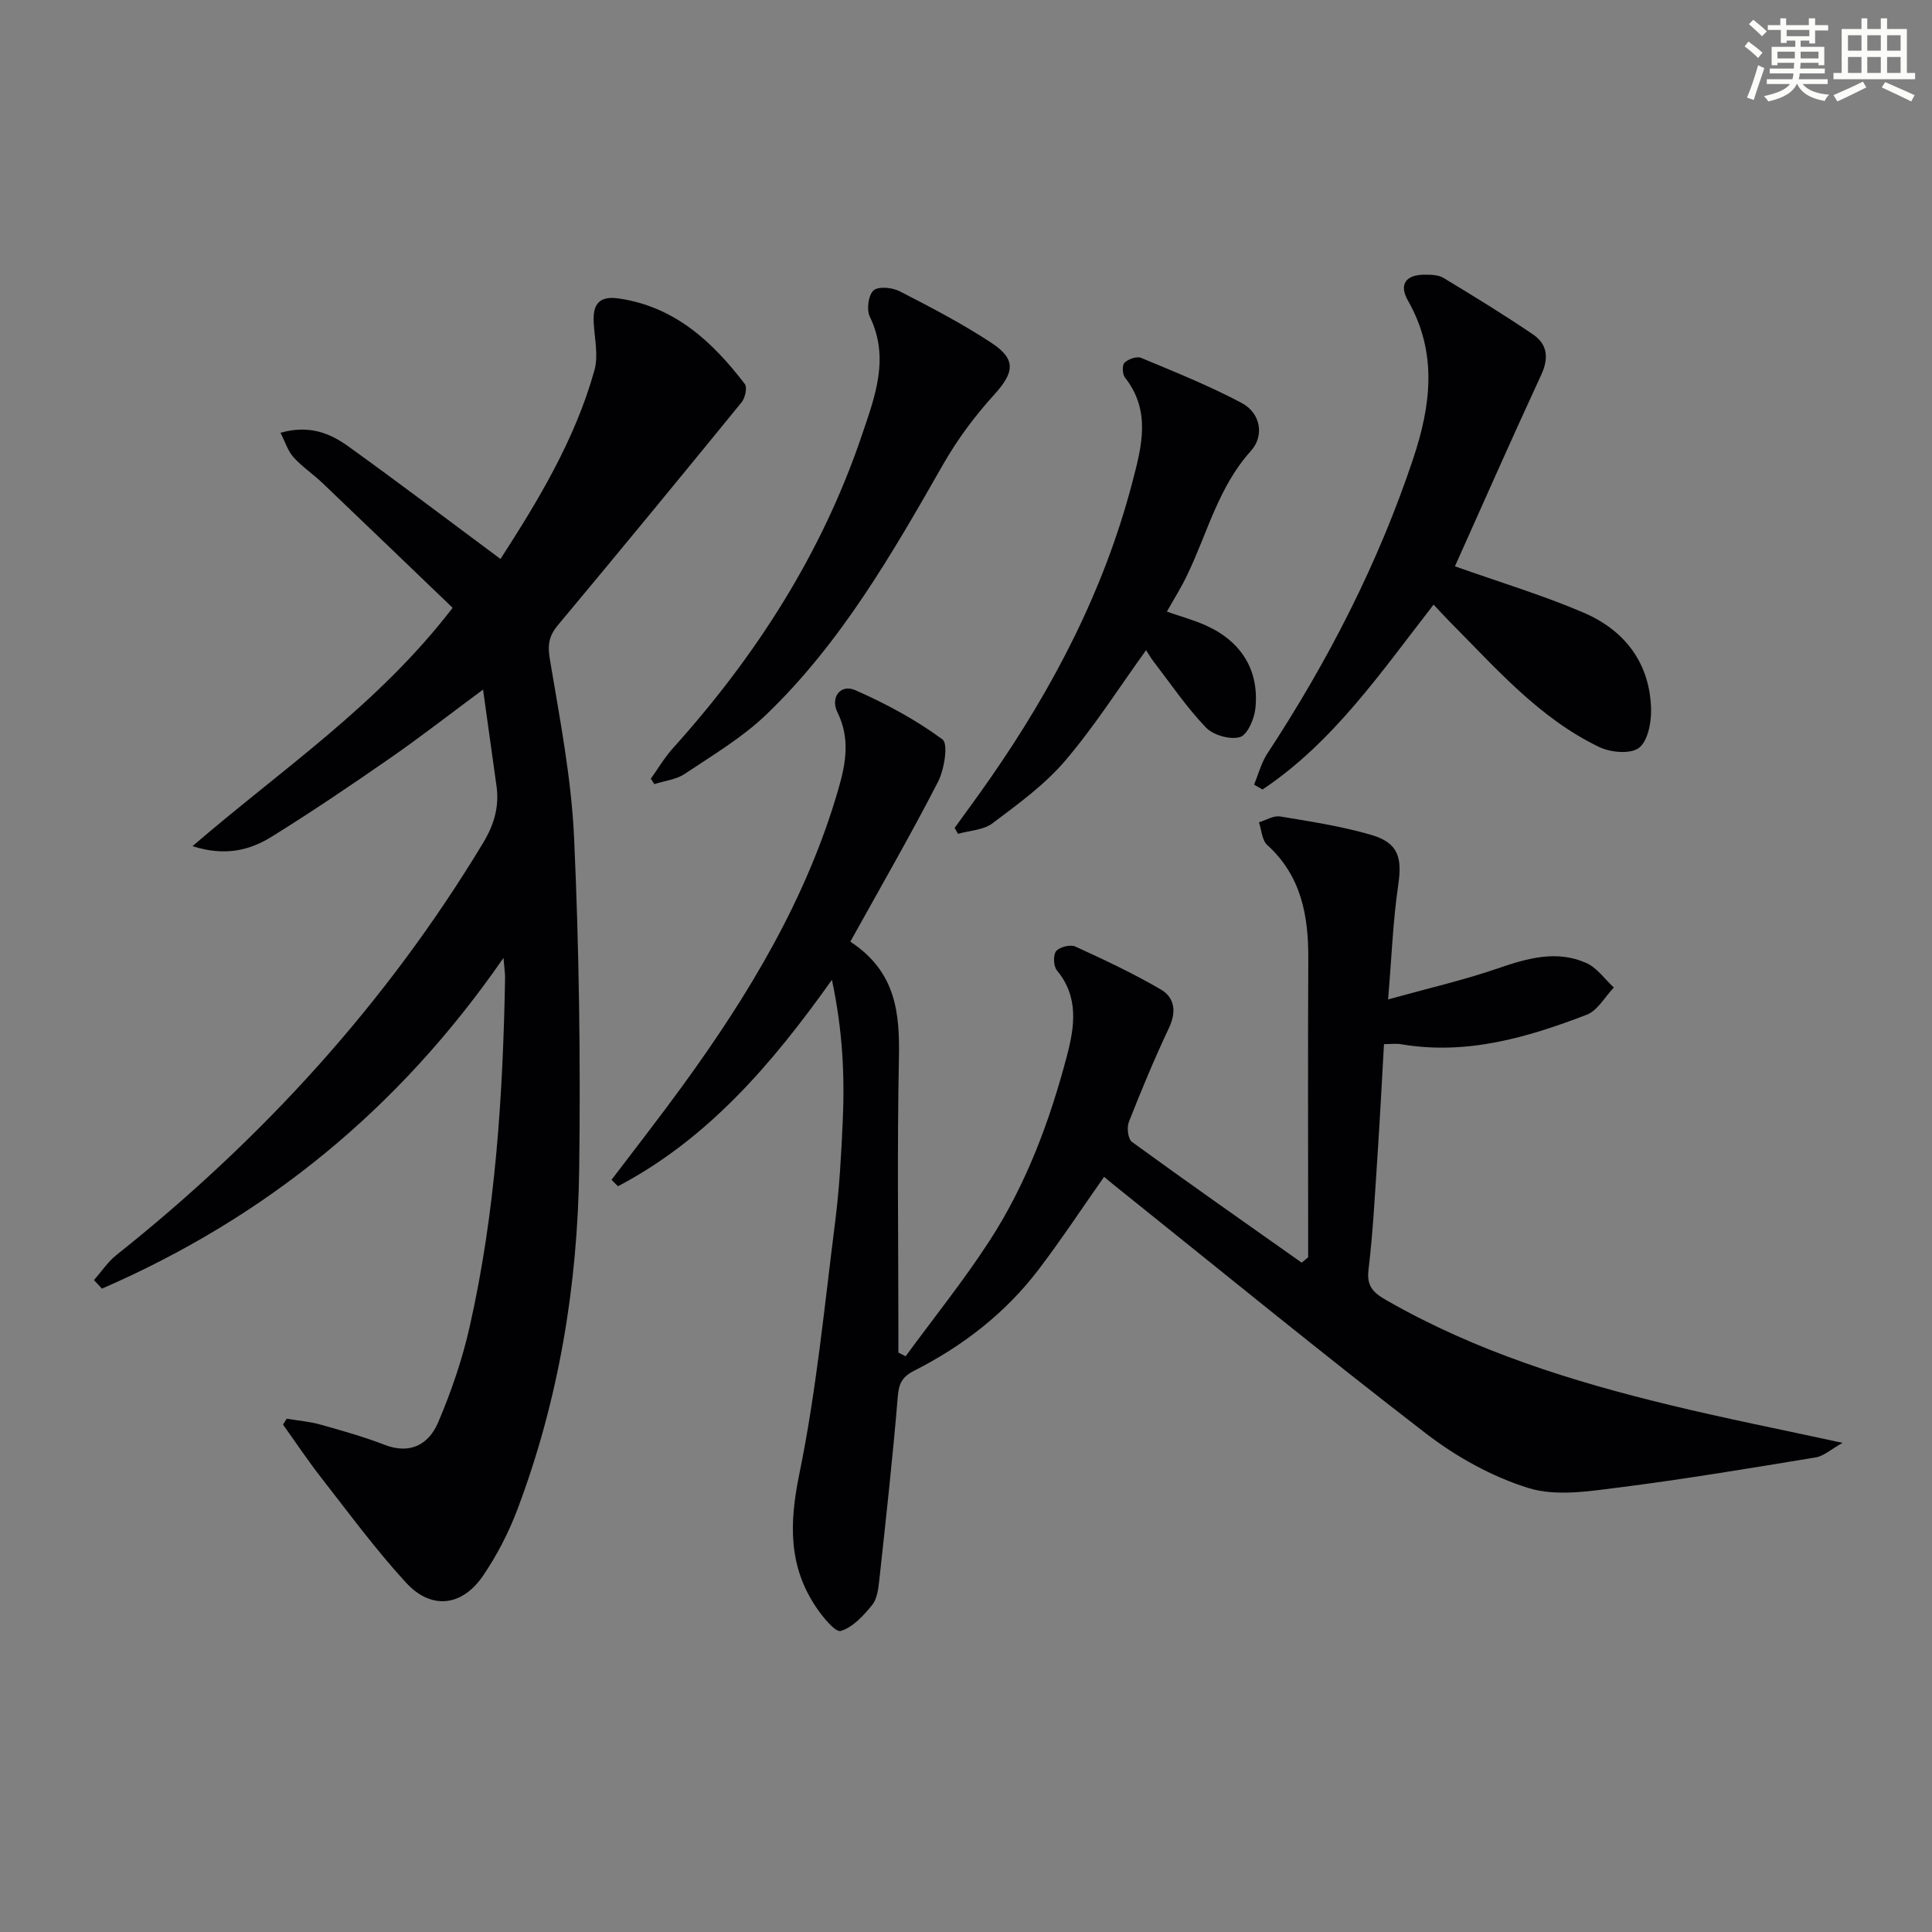
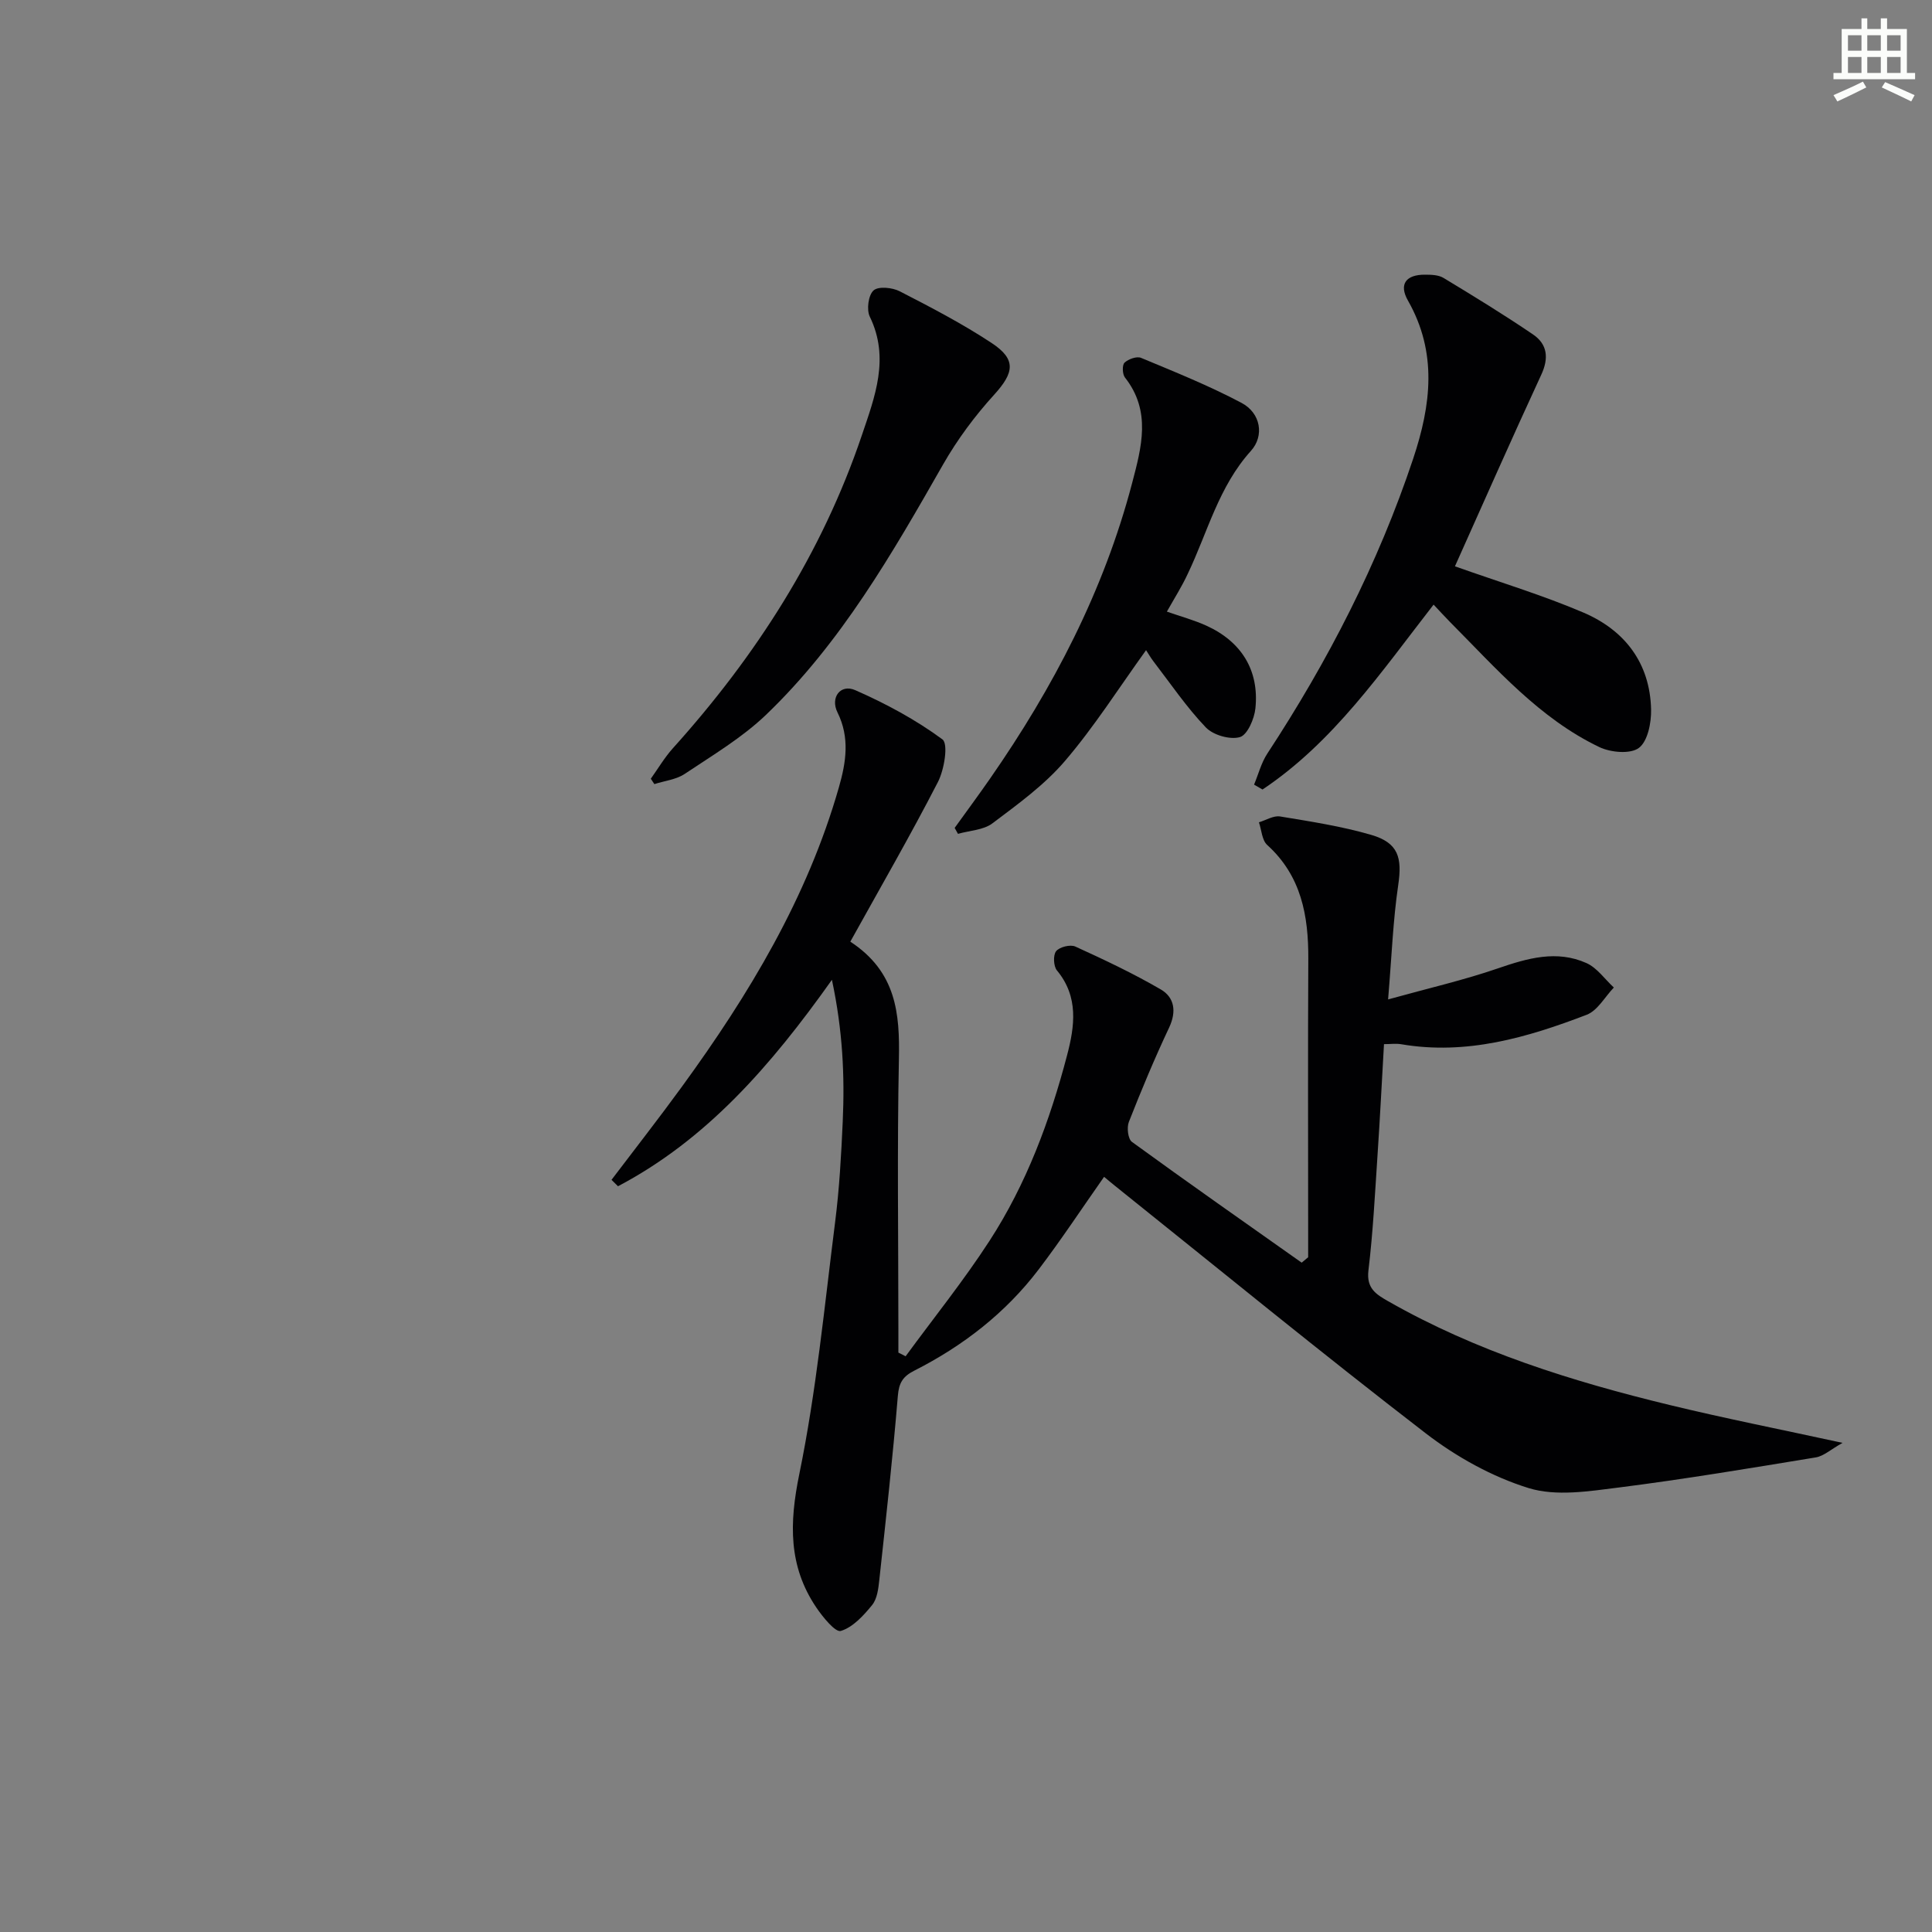
<svg xmlns="http://www.w3.org/2000/svg" enable-background="new 0 0 400 400" viewBox="0 0 400 400">
  <rect x="0" y="0" width="400" height="400" fill="#808080" stroke="none" />
  <g fill="#010103">
    <path d="m126.61 244.27c4.87-6.43 9.85-12.79 14.6-19.32 13.86-19.04 25.93-39.05 32.47-61.93 1.49-5.19 2.3-10.3-.29-15.53-1.53-3.09.63-5.94 3.68-4.6 6.32 2.78 12.52 6.11 18.05 10.19 1.25.92.39 6.27-.94 8.84-5.68 11.04-11.9 21.81-18.13 33.04 9.55 6.26 10.25 14.9 10.06 24.31-.38 18.65-.11 37.32-.11 55.98v4.79c.5.25 1 .51 1.5.76 5.82-7.95 12.02-15.65 17.37-23.9 7.64-11.78 12.51-24.89 16.06-38.43 1.57-5.98 2.44-12.08-2.1-17.55-.72-.87-.82-3.18-.17-3.99.7-.87 2.93-1.43 3.97-.96 6.01 2.74 12.01 5.57 17.71 8.89 2.82 1.65 3.28 4.55 1.72 7.88-3.02 6.4-5.75 12.95-8.34 19.54-.46 1.16-.19 3.54.64 4.14 11.62 8.46 23.4 16.7 35.14 25 .45-.37.89-.75 1.34-1.12 0-1.76 0-3.53 0-5.29 0-18.83-.07-37.66.03-56.48.04-8.95-1.44-17.18-8.51-23.59-1.09-.99-1.17-3.1-1.71-4.69 1.47-.44 3.03-1.44 4.39-1.21 6.35 1.05 12.76 2.03 18.91 3.83 5.58 1.64 6.37 4.71 5.54 10.35-1.08 7.32-1.35 14.76-2.1 23.7 8.54-2.37 15.75-4.02 22.71-6.42 6.14-2.11 12.19-3.87 18.37-1.1 2.2.99 3.79 3.33 5.66 5.06-1.86 1.93-3.36 4.77-5.63 5.64-12.31 4.72-24.9 8.4-38.38 6.1-1.1-.19-2.27-.02-3.58-.02-.45 7.8-.83 15.41-1.34 23.01-.53 7.96-.93 15.93-1.88 23.84-.45 3.73 1.6 4.96 4.13 6.4 18.22 10.38 38.01 16.56 58.23 21.46 11.43 2.77 22.97 5.05 35.8 7.84-2.45 1.37-3.9 2.74-5.54 3.01-13.56 2.23-27.13 4.5-40.76 6.23-6.19.78-13 1.88-18.7.12-7.56-2.34-14.97-6.47-21.29-11.33-21.74-16.74-42.98-34.14-64.4-51.29-.77-.61-1.51-1.25-2.2-1.82-4.56 6.48-8.84 12.99-13.55 19.18-6.86 9.02-15.66 15.83-25.73 20.94-2.37 1.2-3.19 2.49-3.42 5.22-1.05 12.73-2.46 25.43-3.84 38.13-.19 1.79-.44 3.9-1.49 5.19-1.78 2.19-3.98 4.6-6.48 5.36-1.12.34-3.72-2.86-5.07-4.85-5.8-8.57-5.6-17.49-3.53-27.59 3.53-17.18 5.21-34.75 7.42-52.19.88-6.91 1.27-13.9 1.58-20.86.42-9.4.01-18.76-2.24-29.32-12.7 17.9-25.99 33.1-44.29 42.74-.45-.45-.9-.89-1.34-1.33z" />
-     <path d="m59.36 293.73c2.34.39 4.73.58 7 1.22 4.47 1.25 8.95 2.52 13.28 4.19 5.35 2.06 9.15-.14 11.07-4.64 2.71-6.35 4.99-13 6.51-19.73 5.38-23.76 6.91-47.96 7.35-72.25.02-.95-.14-1.9-.33-4.2-21.76 31.5-49.42 53.83-83.14 68.48-.55-.59-1.09-1.18-1.64-1.77 1.53-1.74 2.85-3.76 4.63-5.18 30.25-24.06 55.91-52.15 75.93-85.33 2.28-3.78 3.37-7.48 2.78-11.76-.89-6.4-1.79-12.8-2.79-19.99-6.78 5.02-12.89 9.78-19.24 14.19-8.05 5.59-16.18 11.09-24.5 16.26-4.54 2.82-9.66 4.13-16.42 1.97 18.52-15.95 38.42-29.21 53.86-49.35-9.07-8.7-18-17.31-26.98-25.87-1.92-1.83-4.19-3.34-5.96-5.3-1.16-1.29-1.71-3.14-2.7-5.07 5.97-1.69 10.28.1 14.08 2.84 10.48 7.54 20.77 15.34 31.47 23.29 7.61-11.8 15.39-24.53 19.45-39.06.85-3.04.03-6.57-.15-9.86-.21-3.78 1.06-5.62 5.22-5.01 11.58 1.7 19.37 8.95 26.07 17.71.54.71.06 2.88-.67 3.78-12.6 15.45-25.26 30.85-38.04 46.15-1.89 2.26-2.15 4.14-1.65 7.1 2.05 12.25 4.45 24.56 5.01 36.93 1.03 22.76 1.35 45.58 1.06 68.37-.31 24.2-4.21 47.95-12.81 70.71-1.8 4.77-4.21 9.44-7.08 13.66-4.35 6.41-10.75 7.14-15.96 1.47-6.26-6.81-11.76-14.31-17.47-21.61-2.81-3.6-5.35-7.41-8.01-11.13.27-.41.52-.81.77-1.21z" />
    <path d="m301.23 117.25c9.26 3.29 18.14 5.96 26.61 9.58 8.55 3.66 13.78 10.45 14 20.06.06 2.74-.69 6.58-2.53 7.96-1.75 1.32-5.83.95-8.18-.17-12.42-5.95-21.33-16.26-30.83-25.81-1.14-1.15-2.23-2.36-3.49-3.69-10.91 14.03-20.75 28.48-35.42 38.28-.58-.34-1.16-.67-1.75-1.01.9-2.15 1.48-4.5 2.74-6.42 12.56-19.14 22.95-39.32 30.21-61.08 3.7-11.11 5.05-21.93-1.09-32.72-1.93-3.39-.4-5.38 3.52-5.36 1.3 0 2.82.04 3.86.68 6.25 3.78 12.48 7.59 18.51 11.69 2.98 2.02 3.32 4.89 1.71 8.35-6.13 13.25-12.02 26.61-17.87 39.66z" />
    <path d="m241.59 126.63c2.89 1.01 5.62 1.75 8.16 2.9 7.28 3.3 10.98 9.27 10.17 17.12-.22 2.18-1.66 5.51-3.21 5.96-2.05.59-5.53-.41-7.06-2.01-3.99-4.17-7.27-9.03-10.81-13.63-.58-.75-1.05-1.59-1.56-2.36-5.64 7.83-10.7 15.82-16.79 22.94-4.25 4.97-9.75 8.95-15.03 12.92-1.86 1.4-4.72 1.48-7.12 2.17-.23-.41-.46-.82-.69-1.23 2.45-3.4 4.94-6.77 7.33-10.21 13.08-18.81 23.56-38.89 29.41-61.17 1.94-7.4 4.03-14.88-1.48-21.87-.54-.69-.6-2.58-.09-3.07.79-.75 2.53-1.37 3.42-1 7.02 2.92 14.1 5.77 20.8 9.32 4.01 2.12 4.75 6.83 1.96 9.93-6.72 7.44-8.98 16.9-13.11 25.51-1.18 2.55-2.7 4.94-4.3 7.78z" />
    <path d="m134.74 161.23c1.51-2.11 2.84-4.38 4.56-6.3 17.21-19.1 30.87-40.36 39.14-64.82 2.68-7.94 5.82-15.96 1.64-24.55-.7-1.44-.3-4.46.78-5.43 1-.9 3.89-.61 5.42.18 6.48 3.33 12.98 6.71 19.05 10.72 5.15 3.4 4.62 6.15.5 10.69-3.99 4.38-7.61 9.26-10.55 14.4-10.56 18.5-21.15 36.98-36.68 51.87-4.97 4.76-11.07 8.38-16.84 12.24-1.77 1.18-4.17 1.43-6.28 2.11-.24-.37-.49-.74-.74-1.11z" />
  </g>
-   <path d="m361.2 9.6.8-1c.9.7 1.9 1.4 2.9 2.3l-.9 1.1c-1-1-2-1.8-2.8-2.4zm.5 10.6c.9-2.1 1.6-4.3 2.3-6.7.4.2.8.4 1.3.6-.7 2.1-1.5 4.3-2.2 6.6zm.4-15.2.9-.9c1 .8 2 1.6 2.8 2.4l-1 1c-.9-.9-1.8-1.7-2.7-2.5zm12.5-1.2h1.2v1.4h2.7v1.1h-2.7v2.7h-1.2v-.6h-1.8v1.3h4.9v3.8h-1.2v-.5h-3.7c0 .4-.1.9-.1 1.2h5.1v1h-5.2c0 .5-.1.9-.2 1.2h6v1h-5.2c1.1 1.3 2.9 2 5.5 2.2-.4.4-.7.8-.9 1.3-2.9-.5-4.8-1.6-5.7-3.5h-.1c-.8 1.7-2.7 2.9-5.9 3.6-.2-.4-.6-.8-.9-1.1 2.8-.6 4.6-1.4 5.4-2.5h-4.8v-1h5.3c.1-.3.2-.7.2-1.2h-4.9v-1h5c0-.4 0-.8.1-1.2h-3.5v.5h-1.2v-3.8h4.9v-1.3h-1.8v.5h-1.2v-2.7h-2.7v-1h2.6v-1.4h1.2v1.4h4.7v-1.4zm-6.6 8.3h3.6c0-.4 0-.9 0-1.4h-3.6zm1.9-4.6h4.7v-1.3h-4.7zm6.6 3.2h-3.7v1.4h3.7z" fill="#fbfcfa" />
  <path d="m385.3 3.8h1.3v2.2h2.8v-2.2h1.3v2.2h4.1v9.1h1.7v1.3h-16.9v-1.3h1.7v-9.1h4.1v-2.2zm.4 13.1.7 1.2c-1.8.9-3.8 1.9-6 2.9-.2-.4-.5-.8-.8-1.3 2.3-1 4.3-1.9 6.1-2.8zm-3.1-6.4h2.8v-3.2h-2.8zm0 4.6h2.8v-3.3h-2.8zm4-4.6h2.8v-3.2h-2.8zm0 4.6h2.8v-3.3h-2.8zm3.7 1.9c2.1.9 4.1 1.8 6.1 2.7l-.7 1.3c-2.2-1.1-4.2-2-6.1-2.9zm3.2-9.7h-2.8v3.2h2.8zm-2.8 7.8h2.8v-3.3h-2.8z" fill="#fbfcfa" />
</svg>